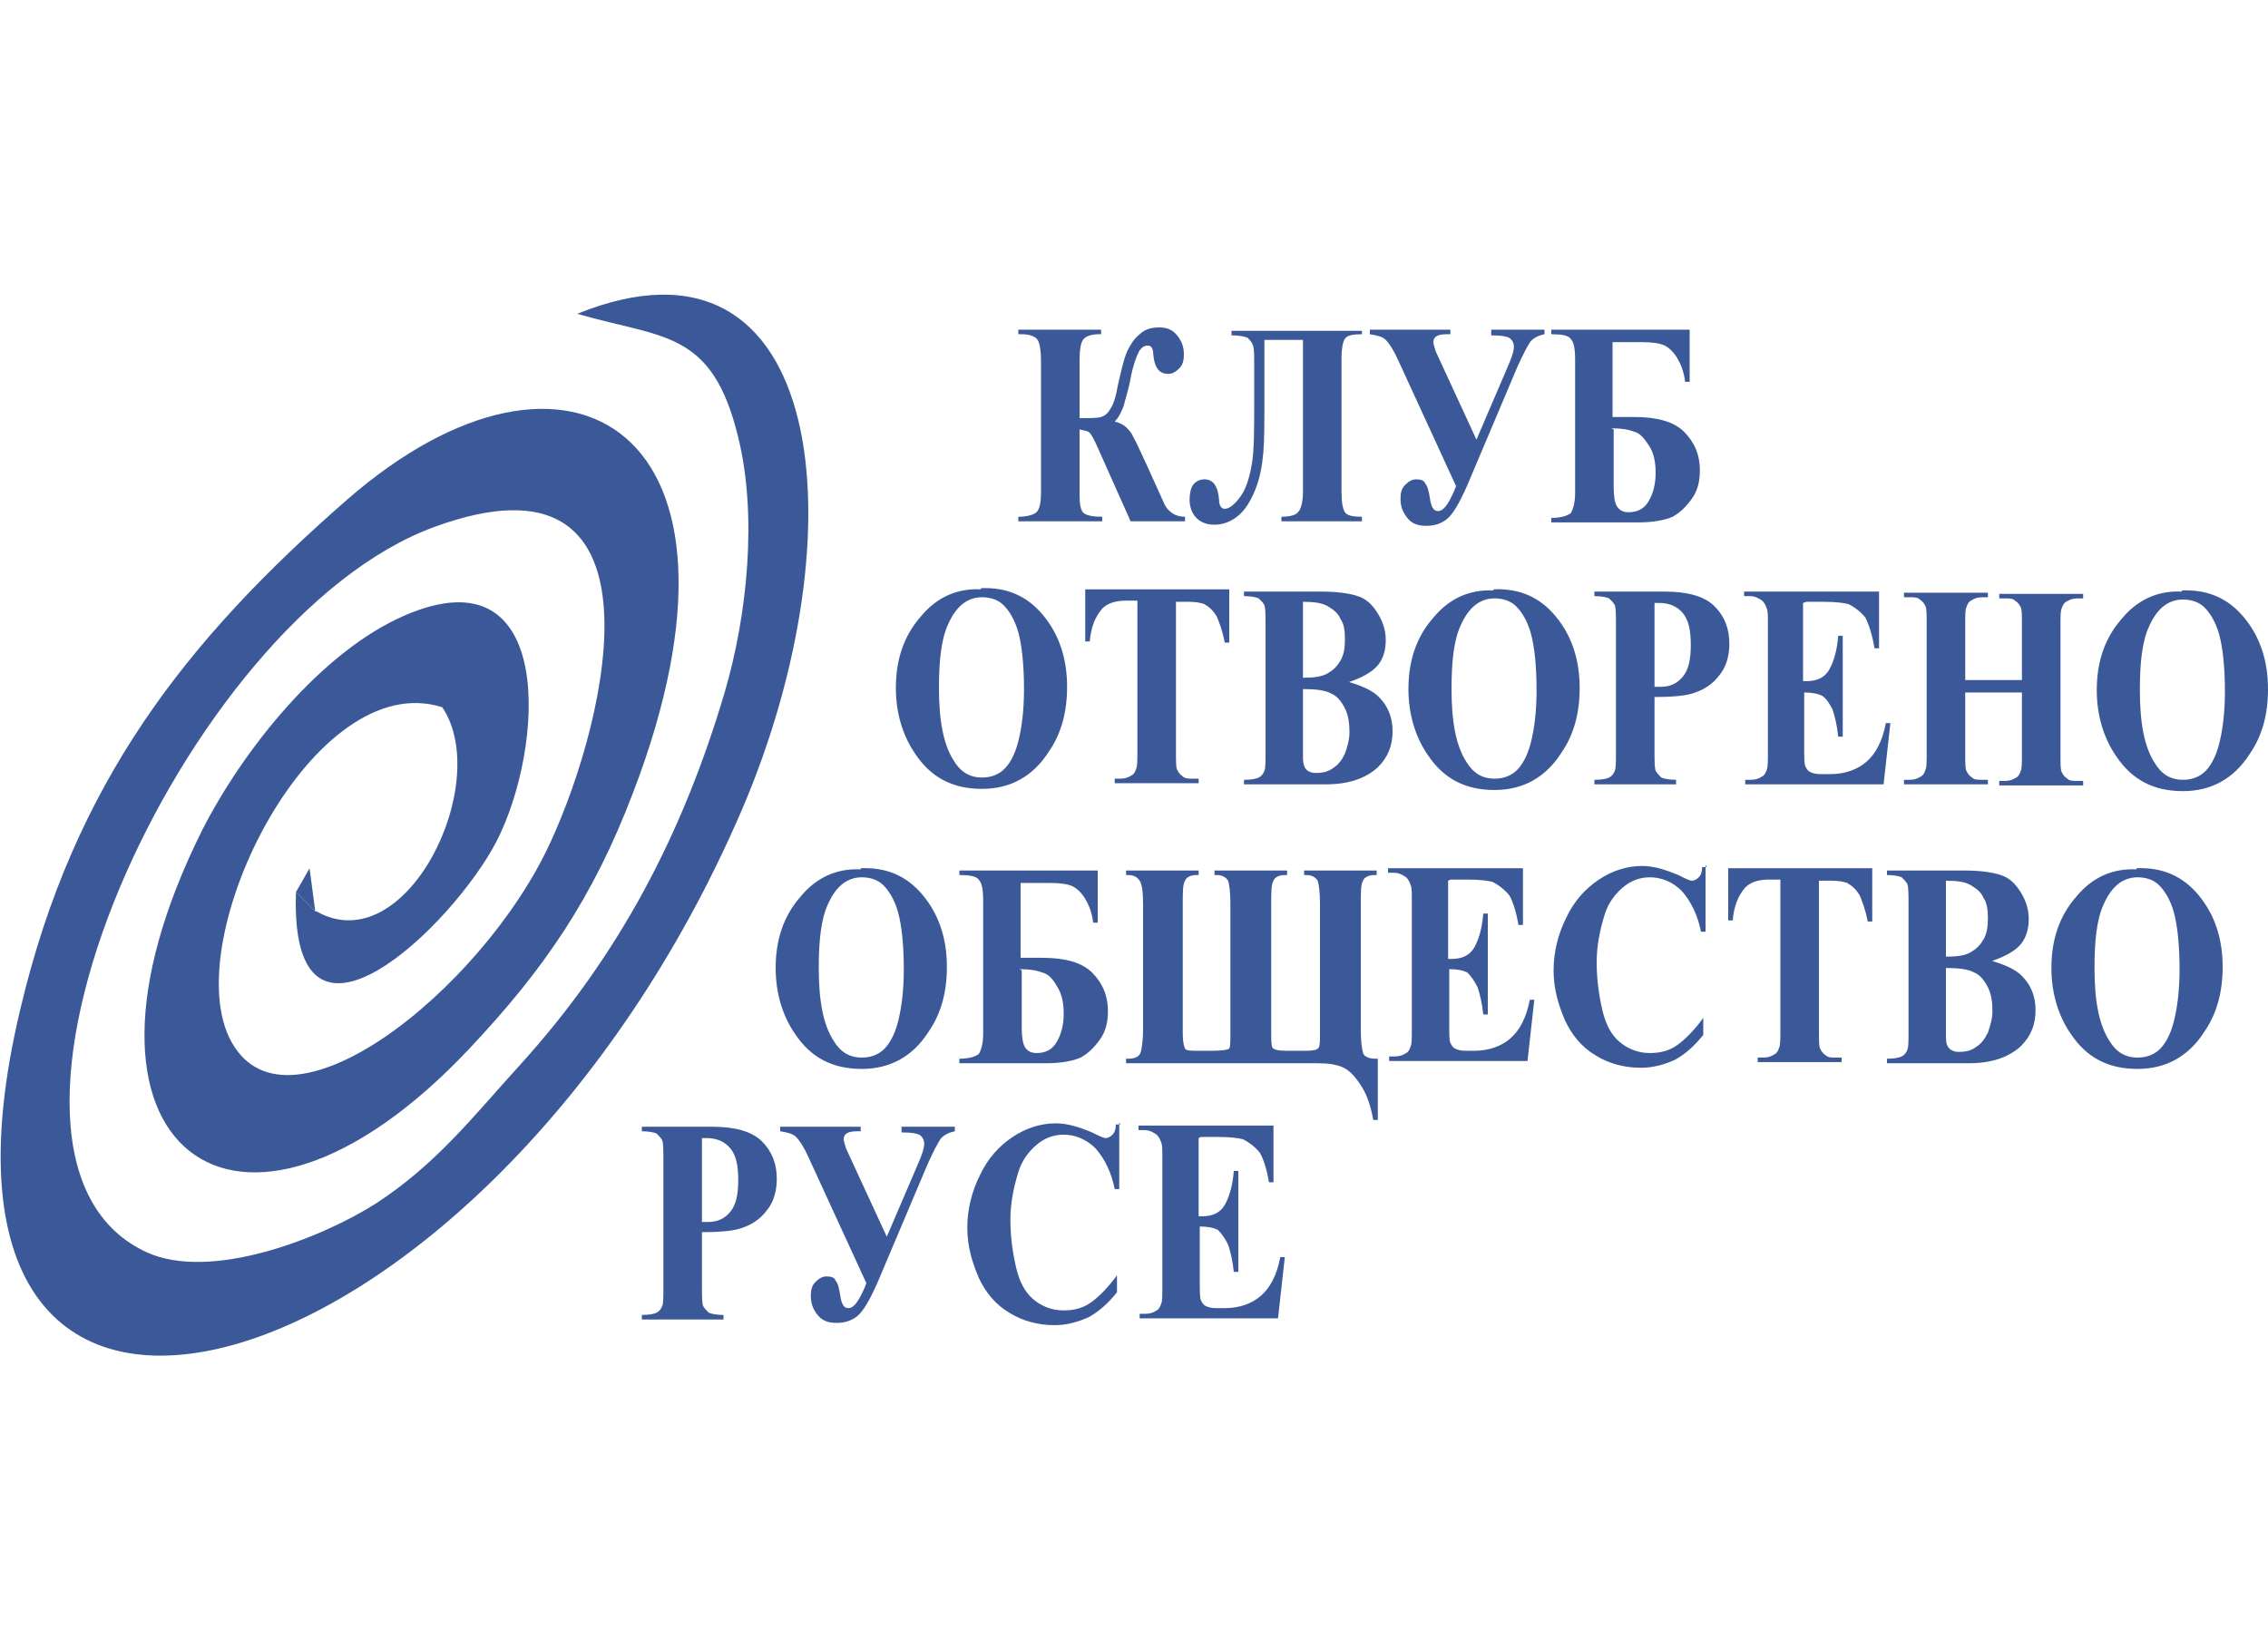
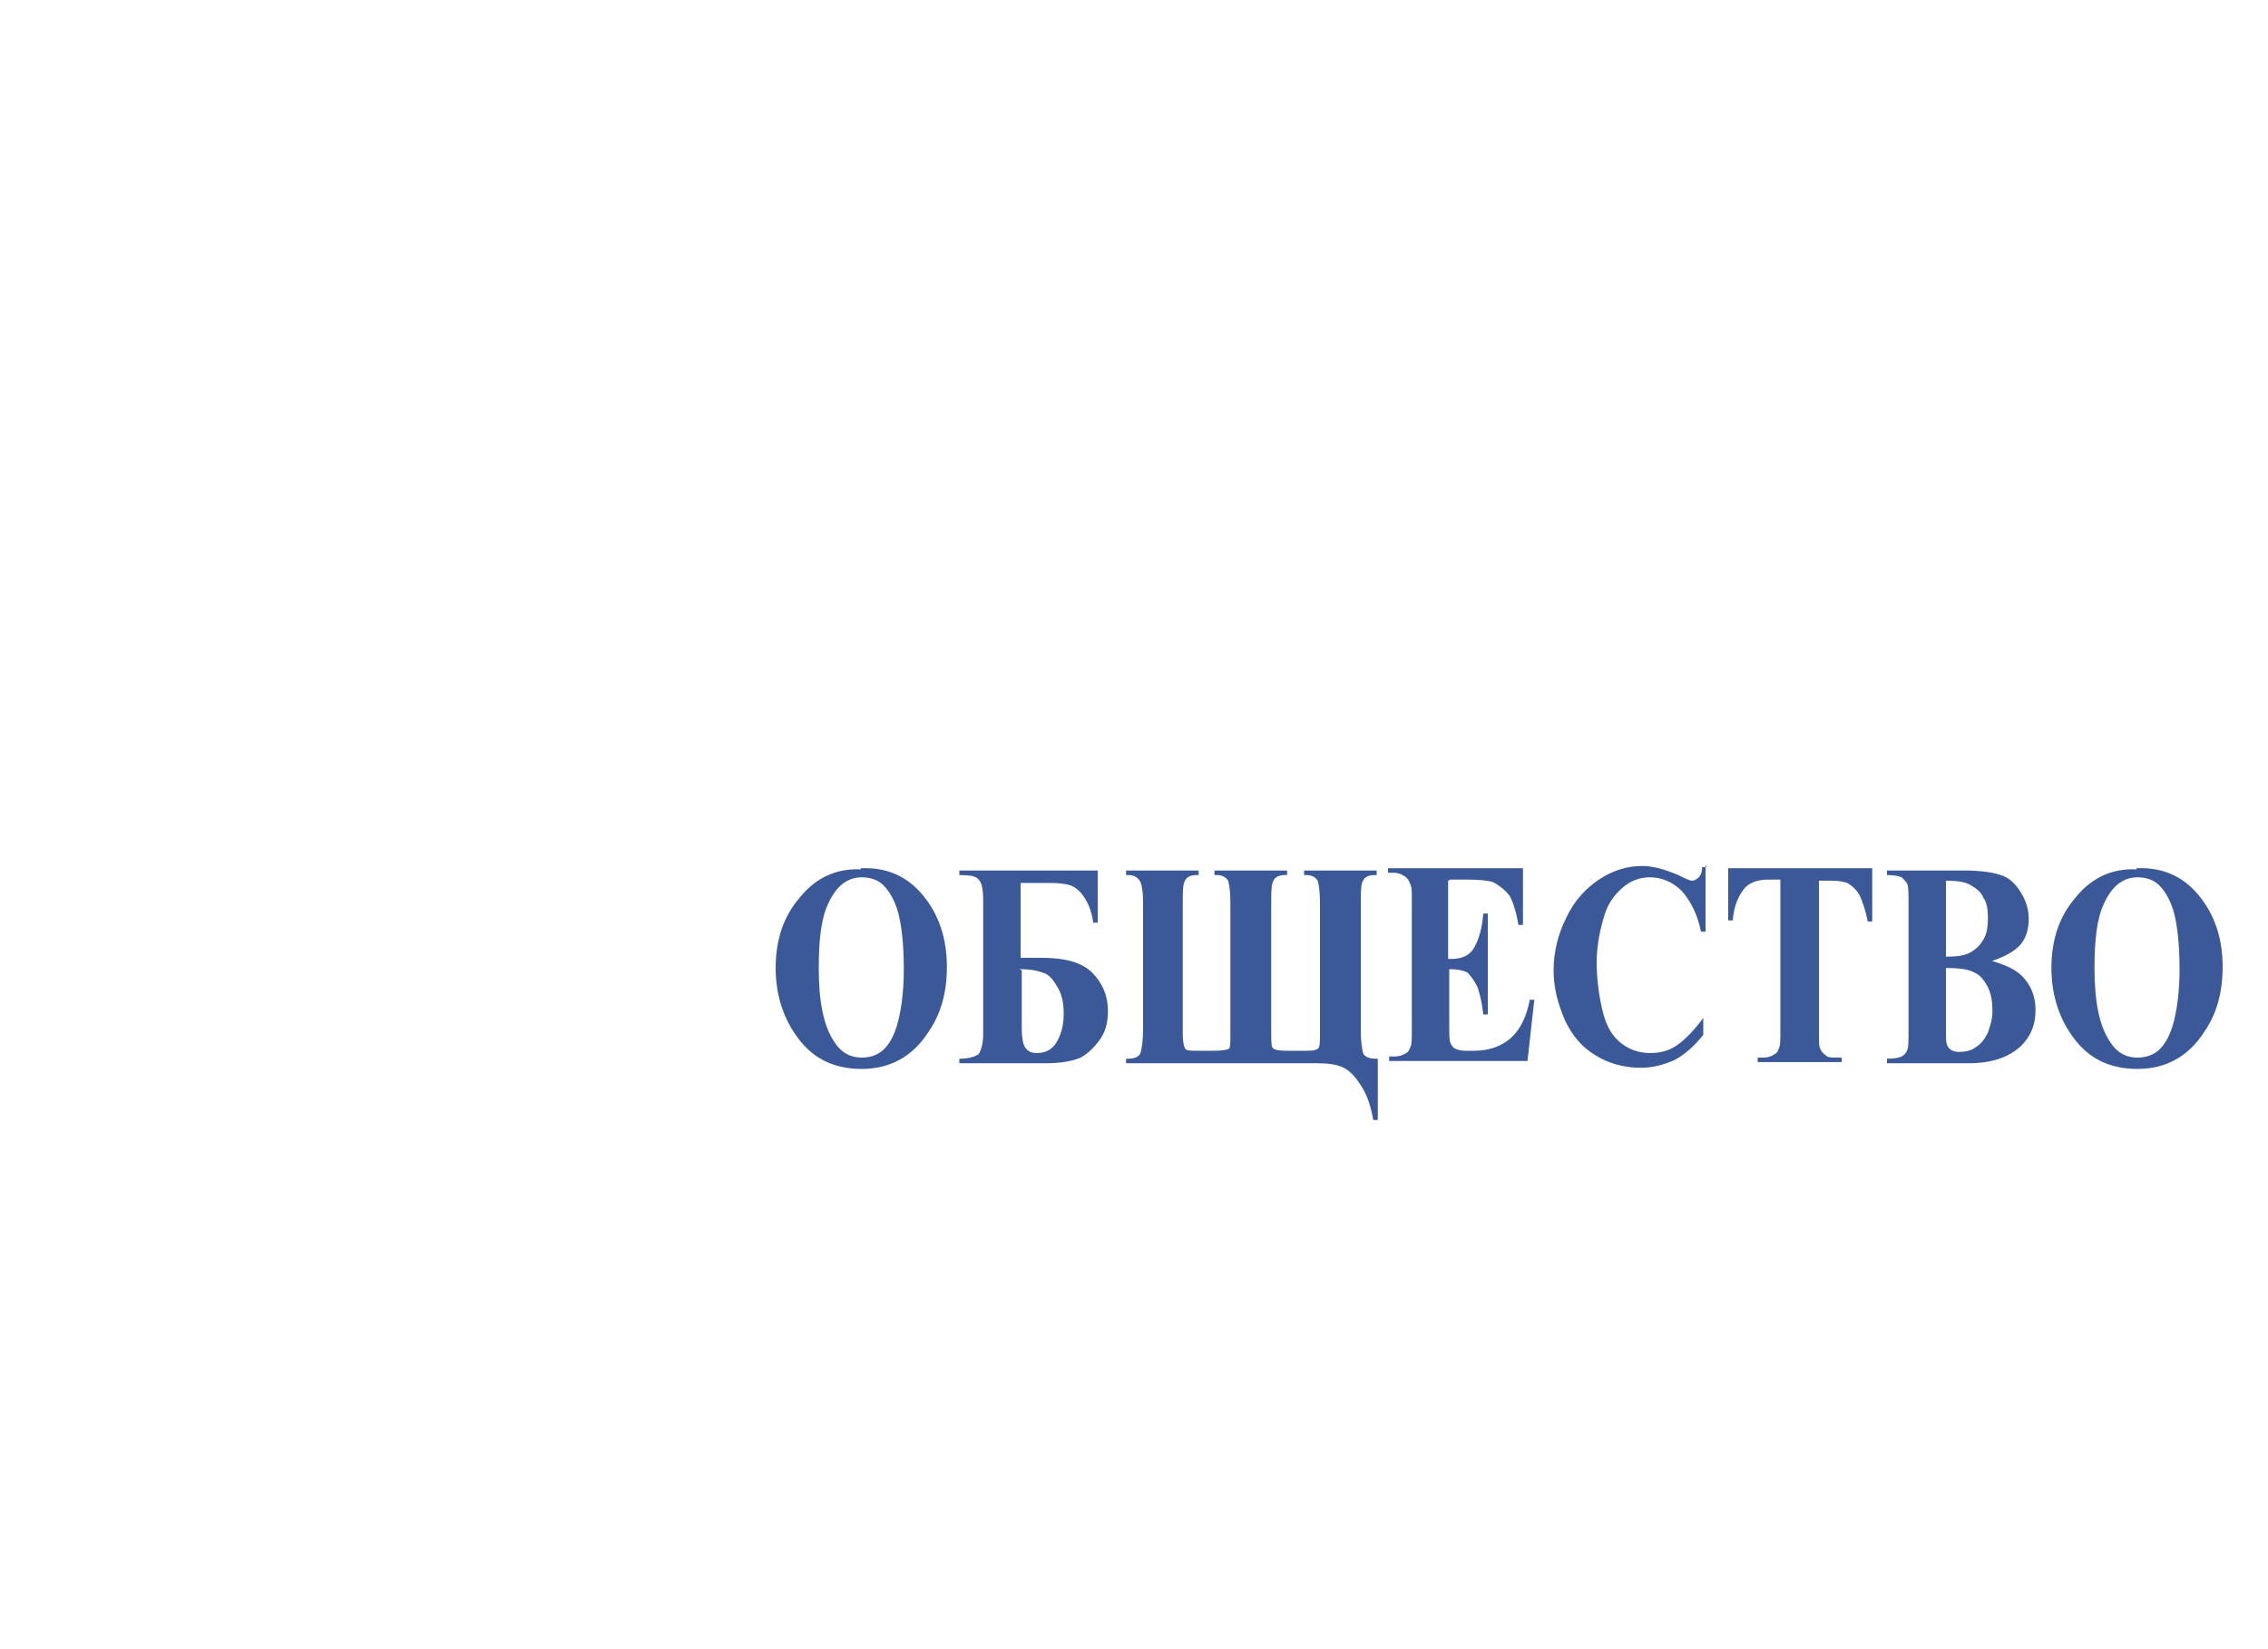
<svg xmlns="http://www.w3.org/2000/svg" width="110" height="80" viewBox="0 0 200 93.5" style="image-rendering:optimizeQuality;shape-rendering:geometricPrecision;text-rendering:geometricPrecision">
  <defs>
    <style type="text/css">
    .fil0 {fill:#3B5998}
    .fil1 {fill:#3B5998;fill-rule:nonzero}
   </style>
  </defs>
-   <path class="fil0" d="M27.8 54.4l-1.7-1.7c-0.6 17 13.9 2.9 17.7-4.5 4.2-8.2 5.3-25.7-8.1-19.9-7.4 3.2-14.3 11.9-17.9 19-13.9 27.9 3.1 41 23.6 19.2 6.6-7 10.9-13.3 14.4-22.5 12.3-32-5.6-43-25.2-25.9-14.2 12.4-24.1 25-28.8 44.9-12 50.1 41.1 34.7 63.6-17.5 10.6-24.7 7.5-52.7-14.5-43.8 7.6 2.2 11.9 1.4 14.2 10.9 1.7 6.9 0.8 15.7-1.2 22.5-3.7 12.5-9.3 23.2-18 32.8-4.1 4.5-7.4 8.8-12.8 12.3-4.9 3.1-14.5 6.8-20.1 4.3-18.2-8.2 3.1-55.9 25.3-64 21-7.7 15.4 16.7 10.2 27.9-6 13-23.6 27-28.3 17.1-4.3-9.1 7.5-32.7 18.8-29.1 4.5 6.7-3.2 22.5-11.1 18z" />
-   <polygon class="fil0" points="26.1 52.7 27.8 54.4 27.3 50.6 " />
-   <path class="fil1" d="M89.7 3.1l7.4 0 0 0.4-0.2 0c-0.7 0-1.2 0.2-1.4 0.5-0.2 0.3-0.3 0.9-0.3 1.8l0 5.1c1 0 1.6 0 1.9-0.1 0.3-0.1 0.6-0.3 0.8-0.7 0.3-0.4 0.5-1.1 0.7-2.2 0.3-1.3 0.5-2.2 0.8-2.9 0.3-0.6 0.6-1.1 1.1-1.5 0.4-0.4 1-0.6 1.7-0.6 0.7 0 1.2 0.2 1.6 0.7 0.4 0.5 0.6 1 0.6 1.7 0 0.5-0.1 0.9-0.4 1.2-0.3 0.3-0.6 0.5-1 0.5-0.8 0-1.2-0.6-1.3-1.7 0-0.6-0.2-0.8-0.5-0.8-0.3 0-0.6 0.2-0.8 0.6-0.2 0.4-0.5 1.2-0.7 2.3-0.2 1.1-0.5 1.9-0.6 2.4-0.2 0.5-0.4 1-0.8 1.4 0.4 0.1 0.8 0.3 1 0.5 0.2 0.2 0.5 0.5 0.6 0.8 0.2 0.3 0.6 1.2 1.3 2.7l1.4 3.1c0.2 0.5 0.5 0.8 0.8 1 0.3 0.2 0.7 0.3 1.1 0.3l0 0.4-4.8 0-2.9-6.5c-0.3-0.7-0.6-1.2-0.7-1.3-0.2-0.2-0.5-0.2-0.9-0.3l0 5.8c0 0.8 0.1 1.4 0.4 1.6 0.3 0.2 0.8 0.3 1.6 0.3l0 0.4-7.4 0 0-0.4c0.8 0 1.4-0.2 1.6-0.4 0.3-0.3 0.4-0.9 0.4-1.8l0-11.4c0-1-0.1-1.7-0.3-2-0.2-0.3-0.7-0.5-1.4-0.5l-0.3 0 0-0.4zm30.4 0.4c-0.8 0-1.3 0.1-1.5 0.4-0.2 0.3-0.3 0.9-0.3 1.7l0 11.8c0 0.9 0.1 1.5 0.3 1.8 0.2 0.3 0.7 0.4 1.5 0.4l0 0.4-7.1 0 0-0.4c0.6 0 1-0.1 1.2-0.2 0.2-0.1 0.4-0.3 0.5-0.6 0.1-0.3 0.2-0.7 0.2-1.4l0-13.4-3.4 0 0 5.1c0 2.1 0 3.8-0.1 4.9-0.1 1.1-0.3 2.2-0.7 3.2-0.4 1-0.9 1.8-1.5 2.3-0.6 0.5-1.3 0.8-2.1 0.8-0.7 0-1.2-0.2-1.6-0.6-0.4-0.4-0.6-1-0.6-1.6 0-0.5 0.1-1 0.3-1.3 0.2-0.3 0.6-0.5 1-0.5 0.8 0 1.2 0.6 1.3 1.8 0 0.5 0.2 0.8 0.5 0.8 0.4 0 0.9-0.4 1.4-1.1 0.5-0.7 0.8-1.7 1-2.9 0.2-1.2 0.2-3 0.2-5.4l0-3.2c0-0.9 0-1.5-0.1-1.8-0.1-0.3-0.3-0.5-0.5-0.7-0.3-0.1-0.7-0.2-1.4-0.2l0-0.4 11.5 0 0 0.4zm11.4-0.4l4.7 0 0 0.4c-0.5 0.1-0.9 0.3-1.2 0.6-0.3 0.4-0.7 1.2-1.2 2.3l-4.4 10.4c-0.7 1.6-1.3 2.6-1.8 3-0.5 0.4-1.1 0.6-1.8 0.6-0.8 0-1.3-0.2-1.7-0.7-0.4-0.5-0.6-1-0.6-1.7 0-0.5 0.1-0.9 0.4-1.2 0.3-0.3 0.6-0.5 1-0.5 0.4 0 0.7 0.1 0.8 0.4 0.2 0.2 0.3 0.7 0.4 1.3 0.1 0.7 0.3 1.1 0.7 1.1 0.5 0 0.9-0.6 1.4-1.7l0.2-0.5-5.1-11.1c-0.4-0.9-0.8-1.5-1.1-1.8-0.3-0.3-0.8-0.4-1.4-0.5l0-0.4 7.1 0 0 0.4-0.3 0c-0.8 0-1.2 0.2-1.2 0.7 0 0.2 0.1 0.4 0.2 0.8l3.6 7.8 2.7-6.3c0.4-0.9 0.6-1.5 0.6-1.9 0-0.3-0.1-0.5-0.3-0.7-0.2-0.2-0.8-0.3-1.7-0.3l0-0.4zm5.3 0l12.2 0 0 4.6-0.4 0c-0.1-0.9-0.4-1.6-0.7-2.1-0.3-0.5-0.7-0.9-1.1-1.1-0.4-0.2-1.1-0.3-2-0.3l-2.6 0 0 6.6 1.9 0c2 0 3.5 0.4 4.4 1.3 0.9 0.9 1.4 2 1.4 3.4 0 1-0.2 1.8-0.7 2.5-0.5 0.7-1 1.2-1.7 1.6-0.7 0.3-1.7 0.5-3.1 0.5l-7.6 0 0-0.4c0.9 0 1.4-0.2 1.7-0.4 0.2-0.3 0.4-0.9 0.4-1.8l0-11.7c0-1-0.1-1.6-0.4-1.9-0.2-0.3-0.8-0.4-1.7-0.4l0-0.4zm5.5 8.8l0 5.1c0 0.8 0.1 1.4 0.3 1.7 0.2 0.3 0.5 0.5 1 0.5 0.8 0 1.4-0.3 1.8-1 0.4-0.7 0.6-1.5 0.6-2.5 0-1-0.2-1.8-0.6-2.4-0.4-0.6-0.8-1.1-1.3-1.2-0.5-0.2-1.1-0.3-2-0.3z" />
-   <path class="fil1" d="M86.5 25.9c2.3-0.1 4.1 0.7 5.5 2.4 1.4 1.7 2.1 3.8 2.1 6.3 0 2.2-0.5 4.1-1.6 5.7-1.4 2.2-3.4 3.3-5.9 3.3-2.6 0-4.5-1-5.9-3.1-1.1-1.6-1.7-3.6-1.7-5.8 0-2.5 0.7-4.6 2.2-6.3 1.4-1.7 3.2-2.5 5.3-2.4zm0.1 0.8c-1.3 0-2.3 0.8-3 2.4-0.6 1.3-0.8 3.2-0.8 5.6 0 2.9 0.4 5 1.3 6.4 0.6 1 1.4 1.5 2.5 1.5 0.7 0 1.3-0.2 1.8-0.6 0.6-0.5 1.1-1.4 1.4-2.6 0.3-1.2 0.5-2.7 0.5-4.6 0-2.2-0.2-3.9-0.5-5-0.3-1.1-0.8-1.9-1.3-2.4-0.5-0.5-1.2-0.7-1.9-0.7zm21.8-0.6l0 4.6-0.4 0c-0.2-1.1-0.5-1.8-0.7-2.3-0.3-0.5-0.6-0.8-1.1-1.1-0.3-0.1-0.7-0.2-1.4-0.2l-1.1 0 0 13.2c0 0.9 0 1.4 0.1 1.6 0.1 0.2 0.2 0.4 0.5 0.6 0.2 0.2 0.5 0.2 0.9 0.2l0.5 0 0 0.4-7.4 0 0-0.4 0.5 0c0.4 0 0.7-0.1 1-0.3 0.2-0.1 0.3-0.3 0.4-0.6 0.1-0.2 0.1-0.7 0.1-1.6l0-13.2-1 0c-0.9 0-1.6 0.2-2.1 0.7-0.6 0.7-1 1.6-1.1 2.9l-0.4 0 0-4.6 12.7 0zm10.3 8c1.4 0.4 2.3 0.8 2.9 1.4 0.8 0.8 1.2 1.8 1.2 3 0 1.3-0.4 2.3-1.3 3.2-1.1 1-2.6 1.5-4.6 1.5l-7.2 0 0-0.4c0.7 0 1.1-0.1 1.3-0.2 0.2-0.1 0.4-0.3 0.5-0.6 0.1-0.2 0.1-0.8 0.1-1.7l0-11.1c0-0.9 0-1.5-0.1-1.8-0.1-0.2-0.3-0.4-0.5-0.6-0.2-0.1-0.7-0.2-1.3-0.2l0-0.4 6.8 0c1.6 0 2.8 0.2 3.5 0.5 0.7 0.3 1.2 0.9 1.6 1.6 0.4 0.7 0.6 1.4 0.6 2.2 0 0.8-0.2 1.6-0.7 2.2-0.5 0.6-1.4 1.1-2.6 1.5zm-3.8-0.3c1 0 1.7-0.1 2.2-0.4 0.5-0.3 0.8-0.6 1.1-1.1 0.3-0.5 0.4-1.1 0.4-1.9 0-0.8-0.1-1.4-0.4-1.8-0.2-0.5-0.6-0.8-1.1-1.1-0.5-0.3-1.2-0.4-2.2-0.4l0 6.7zm0 1l0 5.5 0 0.6c0 0.4 0.1 0.8 0.3 1 0.2 0.2 0.5 0.3 0.8 0.3 0.6 0 1.1-0.1 1.5-0.4 0.5-0.3 0.8-0.7 1.1-1.3 0.2-0.6 0.4-1.2 0.4-1.9 0-0.8-0.1-1.5-0.4-2.1-0.3-0.6-0.7-1.1-1.2-1.3-0.5-0.3-1.4-0.4-2.4-0.4zm16.8-8.8c2.3-0.1 4.1 0.7 5.5 2.4 1.4 1.7 2.1 3.8 2.1 6.3 0 2.2-0.5 4.1-1.6 5.7-1.4 2.2-3.4 3.3-5.9 3.3-2.6 0-4.5-1-5.9-3.1-1.1-1.6-1.7-3.6-1.7-5.8 0-2.5 0.7-4.6 2.2-6.3 1.4-1.7 3.2-2.5 5.3-2.4zm0.1 0.8c-1.3 0-2.3 0.8-3 2.4-0.6 1.3-0.8 3.2-0.8 5.6 0 2.9 0.4 5 1.3 6.4 0.6 1 1.4 1.5 2.5 1.5 0.7 0 1.3-0.2 1.8-0.6 0.6-0.5 1.1-1.4 1.4-2.6 0.3-1.2 0.5-2.7 0.5-4.6 0-2.2-0.2-3.9-0.5-5-0.3-1.1-0.8-1.9-1.3-2.4-0.5-0.5-1.2-0.7-1.9-0.7zm14.1 8.7l0 4.7c0 0.9 0 1.5 0.1 1.8 0.1 0.2 0.3 0.4 0.5 0.6 0.2 0.1 0.7 0.2 1.3 0.2l0 0.4-7.2 0 0-0.4c0.7 0 1.1-0.1 1.3-0.2 0.2-0.1 0.4-0.3 0.5-0.6 0.1-0.2 0.1-0.8 0.1-1.7l0-11.1c0-0.9 0-1.5-0.1-1.8-0.1-0.2-0.3-0.4-0.5-0.6-0.2-0.1-0.7-0.2-1.3-0.2l0-0.4 6.2 0c2 0 3.5 0.4 4.4 1.3 0.9 0.9 1.3 2 1.3 3.3 0 1.1-0.3 2.1-0.9 2.8-0.6 0.8-1.4 1.3-2.4 1.6-0.7 0.2-1.8 0.3-3.4 0.3zm0-8.3l0 7.4c0.2 0 0.4 0 0.5 0 0.9 0 1.5-0.3 2-0.9 0.5-0.6 0.7-1.5 0.7-2.8 0-1.3-0.2-2.2-0.7-2.8-0.5-0.6-1.2-0.9-2.1-0.9l-0.4 0zm13.1 0l0 6.9 0.3 0c0.9 0 1.6-0.3 2-1 0.4-0.7 0.7-1.7 0.8-3l0.4 0 0 8.9-0.4 0c-0.1-1-0.3-1.8-0.5-2.4-0.3-0.6-0.6-1-0.9-1.2-0.4-0.2-0.9-0.3-1.6-0.3l0 4.8c0 0.9 0 1.5 0.1 1.7 0.1 0.2 0.2 0.4 0.4 0.5 0.2 0.1 0.5 0.2 0.9 0.2l0.9 0c1.3 0 2.4-0.4 3.2-1.1 0.8-0.7 1.4-1.8 1.7-3.4l0.4 0-0.6 5.4-12.2 0 0-0.4 0.5 0c0.4 0 0.7-0.1 1-0.3 0.2-0.1 0.3-0.3 0.4-0.6 0.1-0.2 0.1-0.7 0.1-1.6l0-11.2c0-0.8 0-1.2-0.1-1.4-0.1-0.3-0.2-0.5-0.4-0.7-0.3-0.2-0.6-0.4-1.1-0.4l-0.5 0 0-0.4 11.9 0 0 5-0.4 0c-0.2-1.2-0.5-2.1-0.8-2.7-0.4-0.5-0.9-0.9-1.5-1.2-0.4-0.1-1.1-0.2-2.2-0.2l-1.5 0zm14.3 7.9l0 5.3c0 0.9 0 1.4 0.1 1.6 0.1 0.2 0.2 0.4 0.5 0.6 0.2 0.2 0.5 0.2 0.9 0.2l0.5 0 0 0.4-7.4 0 0-0.4 0.5 0c0.4 0 0.7-0.1 1-0.3 0.2-0.1 0.3-0.3 0.4-0.6 0.1-0.2 0.1-0.7 0.1-1.6l0-11.2c0-0.9 0-1.4-0.1-1.6-0.1-0.2-0.2-0.4-0.5-0.6-0.2-0.2-0.5-0.2-0.9-0.2l-0.5 0 0-0.4 7.4 0 0 0.4-0.5 0c-0.4 0-0.7 0.1-1 0.3-0.2 0.1-0.3 0.3-0.4 0.6-0.1 0.2-0.1 0.7-0.1 1.6l0 4.8 5 0 0-4.8c0-0.9 0-1.4-0.1-1.6-0.1-0.2-0.2-0.4-0.5-0.6-0.2-0.2-0.5-0.2-0.9-0.2l-0.5 0 0-0.4 7.4 0 0 0.4-0.5 0c-0.4 0-0.7 0.1-1 0.3-0.2 0.1-0.3 0.3-0.4 0.6-0.1 0.2-0.1 0.7-0.1 1.6l0 11.2c0 0.9 0 1.4 0.1 1.6 0.1 0.2 0.2 0.4 0.5 0.6 0.2 0.2 0.5 0.2 0.9 0.2l0.5 0 0 0.4-7.4 0 0-0.4 0.5 0c0.4 0 0.7-0.1 1-0.3 0.2-0.1 0.3-0.3 0.4-0.6 0.1-0.2 0.1-0.7 0.1-1.6l0-5.3-5 0zm19.1-9c2.3-0.1 4.1 0.7 5.5 2.4 1.4 1.7 2.1 3.8 2.1 6.3 0 2.2-0.5 4.1-1.6 5.7-1.4 2.2-3.4 3.3-5.9 3.3-2.6 0-4.5-1-5.9-3.1-1.1-1.6-1.7-3.6-1.7-5.8 0-2.5 0.7-4.6 2.2-6.3 1.4-1.7 3.2-2.5 5.3-2.4zm0.1 0.8c-1.3 0-2.3 0.8-3 2.4-0.6 1.3-0.8 3.2-0.8 5.6 0 2.9 0.4 5 1.3 6.4 0.6 1 1.4 1.5 2.5 1.5 0.7 0 1.3-0.2 1.8-0.6 0.6-0.5 1.1-1.4 1.4-2.6 0.3-1.2 0.5-2.7 0.5-4.6 0-2.2-0.2-3.9-0.5-5-0.3-1.1-0.8-1.9-1.3-2.4-0.5-0.5-1.2-0.7-1.9-0.7z" />
  <path class="fil1" d="M75.9 50.6c2.3-0.1 4.1 0.7 5.5 2.4 1.4 1.7 2.1 3.8 2.1 6.3 0 2.2-0.5 4.1-1.6 5.7-1.4 2.2-3.4 3.3-5.9 3.3-2.6 0-4.5-1-5.9-3.1-1.1-1.6-1.7-3.6-1.7-5.8 0-2.5 0.7-4.6 2.2-6.3 1.4-1.7 3.2-2.5 5.3-2.4zm0.1 0.8c-1.3 0-2.3 0.8-3 2.4-0.6 1.3-0.8 3.2-0.8 5.6 0 2.9 0.4 5 1.3 6.4 0.6 1 1.4 1.5 2.5 1.5 0.7 0 1.3-0.2 1.8-0.6 0.6-0.5 1.1-1.4 1.4-2.6 0.3-1.2 0.5-2.7 0.5-4.6 0-2.2-0.2-3.9-0.5-5-0.3-1.1-0.8-1.9-1.3-2.4-0.5-0.5-1.2-0.7-1.9-0.7zm8.6-0.6l12.2 0 0 4.6-0.4 0c-0.1-0.9-0.4-1.6-0.7-2.1-0.3-0.5-0.7-0.9-1.1-1.1-0.4-0.2-1.1-0.3-2-0.3l-2.6 0 0 6.6 1.9 0c2 0 3.5 0.4 4.4 1.3 0.9 0.9 1.4 2 1.4 3.4 0 1-0.2 1.8-0.7 2.5-0.5 0.7-1 1.2-1.7 1.6-0.7 0.3-1.7 0.5-3.1 0.5l-7.6 0 0-0.4c0.9 0 1.4-0.2 1.7-0.4 0.2-0.3 0.4-0.9 0.4-1.8l0-11.7c0-1-0.1-1.6-0.4-1.9-0.2-0.3-0.8-0.4-1.7-0.4l0-0.4zm5.5 8.8l0 5.1c0 0.8 0.1 1.4 0.3 1.7 0.2 0.3 0.5 0.5 1 0.5 0.8 0 1.4-0.3 1.8-1 0.4-0.7 0.6-1.5 0.6-2.5 0-1-0.2-1.8-0.6-2.4-0.4-0.7-0.8-1.1-1.3-1.2-0.5-0.2-1.1-0.3-2-0.3zm9.2 8.2l0-0.4 0.2 0c0.6 0 1-0.2 1.1-0.6 0.1-0.4 0.2-1.1 0.2-2l0-11.1c0-1-0.1-1.7-0.3-2-0.2-0.3-0.5-0.5-1-0.5l-0.2 0 0-0.4 6.4 0 0 0.4-0.2 0c-0.5 0-0.9 0.2-1 0.5-0.2 0.3-0.2 1-0.2 2l0 11.5c0 0.7 0.1 1.1 0.2 1.3 0.1 0.2 0.5 0.2 1.2 0.2l1.3 0c0.8 0 1.3-0.1 1.4-0.2 0.1-0.2 0.1-0.6 0.1-1.3l0-11.5c0-1-0.1-1.7-0.2-2-0.2-0.3-0.5-0.5-1-0.5l-0.2 0 0-0.4 6.4 0 0 0.4-0.2 0c-0.5 0-0.9 0.2-1 0.5-0.2 0.3-0.2 1-0.2 2l0 11.2c0 0.8 0 1.3 0.1 1.5 0.1 0.2 0.5 0.3 1.3 0.3l1.7 0c0.7 0 1-0.1 1.1-0.3 0.1-0.2 0.1-0.6 0.1-1.3l0-11.4c0-1-0.1-1.7-0.2-2-0.2-0.3-0.5-0.5-1-0.5l-0.2 0 0-0.4 6.4 0 0 0.4-0.2 0c-0.5 0-0.9 0.2-1 0.5-0.2 0.3-0.2 1-0.2 2l0 11.2c0 1 0.1 1.6 0.2 2 0.1 0.3 0.5 0.5 1.1 0.5l0.2 0 0 5.4-0.4 0c-0.2-1.1-0.5-2.1-1-2.9-0.5-0.8-1-1.4-1.6-1.7-0.6-0.3-1.4-0.4-2.3-0.4l-16.4 0zm28.4-16.1l0 6.9 0.3 0c0.9 0 1.6-0.3 2-1 0.4-0.7 0.7-1.7 0.8-3l0.4 0 0 8.9-0.4 0c-0.1-1-0.3-1.8-0.5-2.4-0.3-0.6-0.6-1-0.9-1.3-0.4-0.2-0.9-0.3-1.6-0.3l0 4.8c0 0.9 0 1.5 0.1 1.7 0.1 0.2 0.2 0.4 0.4 0.5 0.2 0.1 0.5 0.2 0.9 0.2l0.8 0c1.3 0 2.4-0.4 3.2-1.1 0.8-0.7 1.4-1.8 1.7-3.4l0.4 0-0.6 5.4-12.2 0 0-0.4 0.5 0c0.4 0 0.7-0.1 1-0.3 0.2-0.1 0.3-0.3 0.4-0.6 0.1-0.2 0.1-0.7 0.1-1.6l0-11.2c0-0.8 0-1.2-0.1-1.4-0.1-0.3-0.2-0.5-0.4-0.7-0.3-0.2-0.6-0.4-1.1-0.4l-0.5 0 0-0.4 11.9 0 0 5-0.4 0c-0.2-1.2-0.5-2.1-0.8-2.6-0.4-0.5-0.9-0.9-1.5-1.2-0.4-0.1-1.1-0.2-2.2-0.2l-1.5 0zm22.7-1.4l0 5.9-0.4 0c-0.3-1.5-0.9-2.7-1.7-3.6-0.8-0.8-1.8-1.2-2.8-1.2-0.9 0-1.7 0.3-2.4 0.9-0.7 0.6-1.3 1.4-1.6 2.4-0.4 1.3-0.7 2.7-0.7 4.2 0 1.5 0.2 2.9 0.5 4.2 0.3 1.3 0.8 2.2 1.5 2.8 0.7 0.6 1.6 1 2.7 1 0.9 0 1.7-0.2 2.4-0.7 0.7-0.5 1.5-1.3 2.3-2.4l0 1.5c-0.8 1-1.6 1.7-2.5 2.2-0.9 0.4-1.9 0.7-3 0.7-1.5 0-2.9-0.4-4-1.1-1.2-0.7-2.1-1.8-2.7-3.1-0.6-1.4-1-2.8-1-4.4 0-1.6 0.4-3.2 1.1-4.6 0.7-1.5 1.7-2.6 2.9-3.4 1.2-0.8 2.5-1.2 3.8-1.2 1 0 2 0.3 3.2 0.8 0.6 0.3 1 0.5 1.2 0.5 0.2 0 0.4-0.1 0.6-0.3 0.2-0.2 0.3-0.5 0.3-0.9l0.4 0zm14.7 0.4l0 4.6-0.4 0c-0.2-1.1-0.5-1.8-0.7-2.3-0.3-0.5-0.6-0.8-1.1-1.1-0.3-0.1-0.7-0.2-1.4-0.2l-1.1 0 0 13.2c0 0.9 0 1.4 0.1 1.6 0.1 0.2 0.2 0.4 0.5 0.6 0.2 0.2 0.5 0.2 0.9 0.2l0.5 0 0 0.4-7.4 0 0-0.4 0.5 0c0.4 0 0.7-0.1 1-0.3 0.2-0.1 0.3-0.3 0.4-0.6 0.1-0.2 0.1-0.7 0.1-1.6l0-13.2-1 0c-0.9 0-1.6 0.2-2.1 0.7-0.6 0.7-1 1.6-1.1 2.9l-0.4 0 0-4.6 12.7 0zm10.3 8c1.4 0.4 2.3 0.8 2.9 1.4 0.8 0.8 1.2 1.8 1.2 3 0 1.3-0.4 2.3-1.3 3.2-1.1 1-2.6 1.5-4.6 1.5l-7.2 0 0-0.4c0.7 0 1.1-0.1 1.3-0.2 0.2-0.1 0.4-0.3 0.5-0.6 0.1-0.2 0.1-0.8 0.1-1.7l0-11.1c0-0.9 0-1.5-0.1-1.8-0.1-0.2-0.3-0.4-0.5-0.6-0.2-0.1-0.7-0.2-1.3-0.2l0-0.4 6.8 0c1.6 0 2.8 0.2 3.5 0.5 0.7 0.3 1.2 0.9 1.6 1.6 0.4 0.7 0.6 1.4 0.6 2.2 0 0.8-0.2 1.6-0.7 2.2-0.5 0.6-1.4 1.1-2.6 1.5zm-3.8-0.3c1 0 1.7-0.1 2.2-0.4 0.5-0.3 0.8-0.6 1.1-1.1 0.3-0.5 0.4-1.1 0.4-1.9 0-0.8-0.1-1.4-0.4-1.8-0.2-0.5-0.6-0.8-1.1-1.1-0.5-0.3-1.2-0.4-2.2-0.4l0 6.7zm0 1l0 5.5 0 0.6c0 0.5 0.1 0.8 0.3 1 0.2 0.2 0.5 0.3 0.8 0.3 0.6 0 1.1-0.1 1.5-0.4 0.5-0.3 0.8-0.7 1.1-1.3 0.2-0.6 0.4-1.2 0.4-1.9 0-0.8-0.1-1.5-0.4-2.1-0.3-0.6-0.7-1.1-1.2-1.3-0.5-0.3-1.4-0.4-2.4-0.4zm16.8-8.8c2.3-0.1 4.1 0.7 5.5 2.4 1.4 1.7 2.1 3.8 2.1 6.3 0 2.2-0.5 4.1-1.6 5.7-1.4 2.2-3.4 3.3-5.9 3.3-2.6 0-4.5-1-5.9-3.1-1.1-1.6-1.7-3.6-1.7-5.8 0-2.5 0.7-4.6 2.2-6.3 1.4-1.7 3.2-2.5 5.3-2.4zm0.1 0.8c-1.3 0-2.3 0.8-3 2.4-0.6 1.3-0.8 3.2-0.8 5.6 0 2.9 0.4 5 1.3 6.4 0.6 1 1.4 1.5 2.5 1.5 0.7 0 1.3-0.2 1.8-0.6 0.6-0.5 1.1-1.4 1.4-2.6 0.3-1.2 0.5-2.7 0.5-4.6 0-2.2-0.2-3.9-0.5-5-0.3-1.1-0.8-1.9-1.3-2.4-0.5-0.5-1.2-0.7-1.9-0.7z" />
-   <path class="fil1" d="M61.9 82.7l0 4.7c0 0.9 0 1.5 0.1 1.8 0.1 0.2 0.3 0.4 0.5 0.6 0.2 0.1 0.7 0.2 1.3 0.2l0 0.4-7.2 0 0-0.4c0.7 0 1.1-0.1 1.3-0.2 0.2-0.1 0.4-0.3 0.5-0.6 0.1-0.2 0.1-0.8 0.1-1.7l0-11.1c0-0.9 0-1.5-0.1-1.8-0.1-0.2-0.3-0.4-0.5-0.6-0.2-0.1-0.7-0.2-1.3-0.2l0-0.4 6.2 0c2 0 3.5 0.4 4.4 1.3 0.9 0.9 1.3 2 1.3 3.3 0 1.1-0.3 2.1-0.9 2.8-0.6 0.8-1.4 1.3-2.4 1.6-0.7 0.2-1.8 0.3-3.4 0.3zm0-8.3l0 7.4c0.2 0 0.4 0 0.5 0 0.9 0 1.5-0.3 2-0.9 0.5-0.6 0.7-1.5 0.7-2.8 0-1.3-0.2-2.2-0.7-2.8-0.5-0.6-1.2-0.9-2.1-0.9l-0.4 0zm17.6-1l4.7 0 0 0.4c-0.5 0.1-0.9 0.3-1.2 0.6-0.3 0.4-0.7 1.2-1.2 2.3l-4.4 10.4c-0.7 1.6-1.3 2.6-1.8 3-0.5 0.4-1.1 0.6-1.8 0.6-0.8 0-1.3-0.2-1.7-0.7-0.4-0.5-0.6-1-0.6-1.7 0-0.5 0.1-0.9 0.4-1.2 0.3-0.3 0.6-0.5 1-0.5 0.4 0 0.7 0.1 0.8 0.4 0.2 0.2 0.3 0.7 0.4 1.3 0.1 0.7 0.3 1.1 0.7 1.1 0.5 0 0.9-0.6 1.4-1.7l0.2-0.5-5.1-11.1c-0.4-0.9-0.8-1.5-1.1-1.8-0.3-0.3-0.8-0.4-1.4-0.5l0-0.4 7.1 0 0 0.4-0.3 0c-0.8 0-1.2 0.2-1.2 0.7 0 0.2 0.1 0.4 0.2 0.8l3.6 7.8 2.7-6.3c0.4-0.9 0.6-1.5 0.6-1.9 0-0.3-0.1-0.5-0.3-0.7-0.2-0.2-0.8-0.3-1.7-0.3l0-0.4zm19.2-0.4l0 5.9-0.4 0c-0.3-1.5-0.9-2.7-1.7-3.6-0.8-0.8-1.8-1.2-2.8-1.2-0.9 0-1.7 0.3-2.4 0.9-0.7 0.6-1.3 1.4-1.6 2.4-0.4 1.3-0.7 2.7-0.7 4.2 0 1.5 0.2 2.9 0.5 4.2 0.3 1.3 0.8 2.2 1.5 2.8 0.7 0.6 1.6 1 2.7 1 0.9 0 1.7-0.2 2.4-0.7 0.7-0.5 1.5-1.3 2.3-2.4l0 1.5c-0.8 1-1.6 1.7-2.5 2.2-0.9 0.4-1.9 0.7-3 0.7-1.5 0-2.9-0.4-4-1.1-1.2-0.7-2.1-1.8-2.7-3.1-0.6-1.4-1-2.8-1-4.4 0-1.6 0.4-3.2 1.1-4.6 0.7-1.5 1.7-2.6 2.9-3.4 1.2-0.8 2.5-1.2 3.8-1.2 1 0 2 0.3 3.2 0.8 0.6 0.3 1 0.5 1.2 0.5 0.2 0 0.4-0.1 0.6-0.3 0.2-0.2 0.3-0.5 0.3-0.9l0.4 0zm7 1.4l0 6.9 0.3 0c0.9 0 1.6-0.3 2-1 0.4-0.7 0.7-1.7 0.8-3l0.4 0 0 8.9-0.4 0c-0.1-1-0.3-1.8-0.5-2.4-0.3-0.6-0.6-1-0.9-1.3-0.4-0.2-0.9-0.3-1.6-0.3l0 4.8c0 0.9 0 1.5 0.1 1.7 0.1 0.2 0.2 0.4 0.4 0.5 0.2 0.1 0.5 0.2 0.9 0.2l0.8 0c1.3 0 2.4-0.4 3.2-1.1 0.8-0.7 1.4-1.8 1.7-3.4l0.4 0-0.6 5.4-12.2 0 0-0.4 0.5 0c0.4 0 0.7-0.1 1-0.3 0.2-0.1 0.3-0.3 0.4-0.6 0.1-0.2 0.1-0.7 0.1-1.6l0-11.2c0-0.8 0-1.2-0.1-1.4-0.1-0.3-0.2-0.5-0.4-0.7-0.3-0.2-0.6-0.4-1.1-0.4l-0.5 0 0-0.4 11.9 0 0 5-0.4 0c-0.2-1.2-0.5-2.1-0.8-2.6-0.4-0.5-0.9-0.9-1.5-1.2-0.4-0.1-1.1-0.2-2.2-0.2l-1.5 0z" />
</svg>